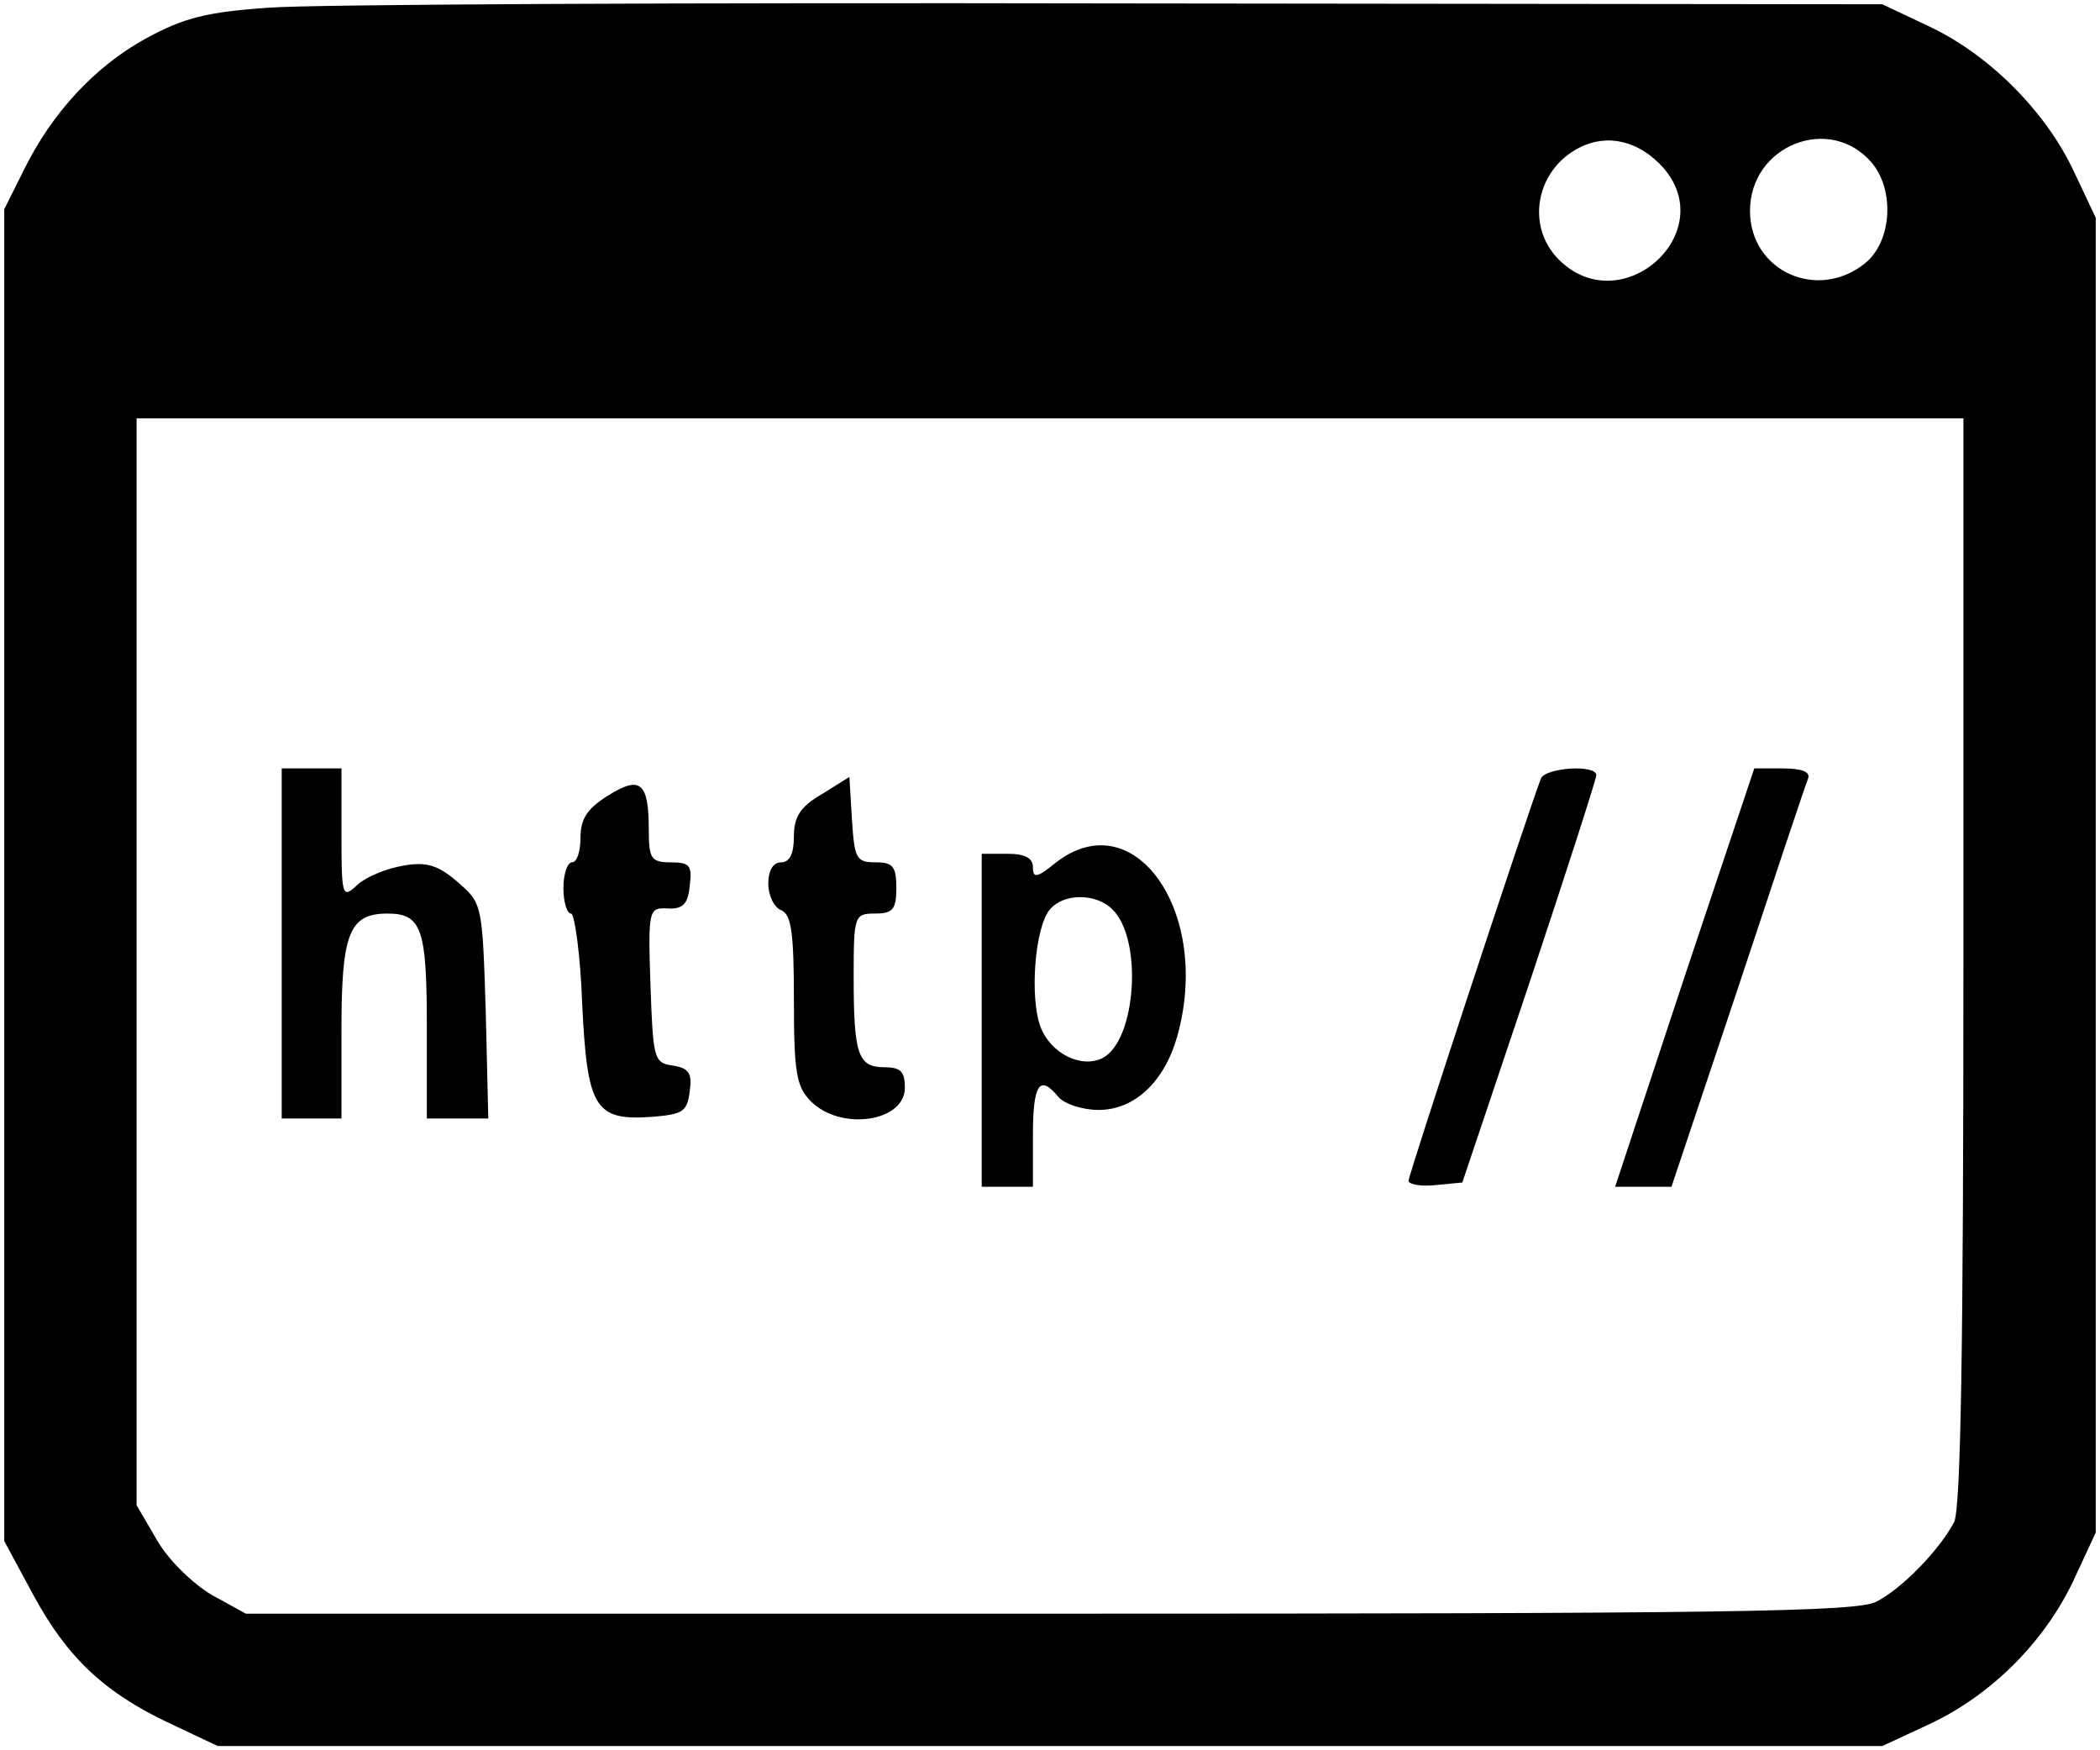
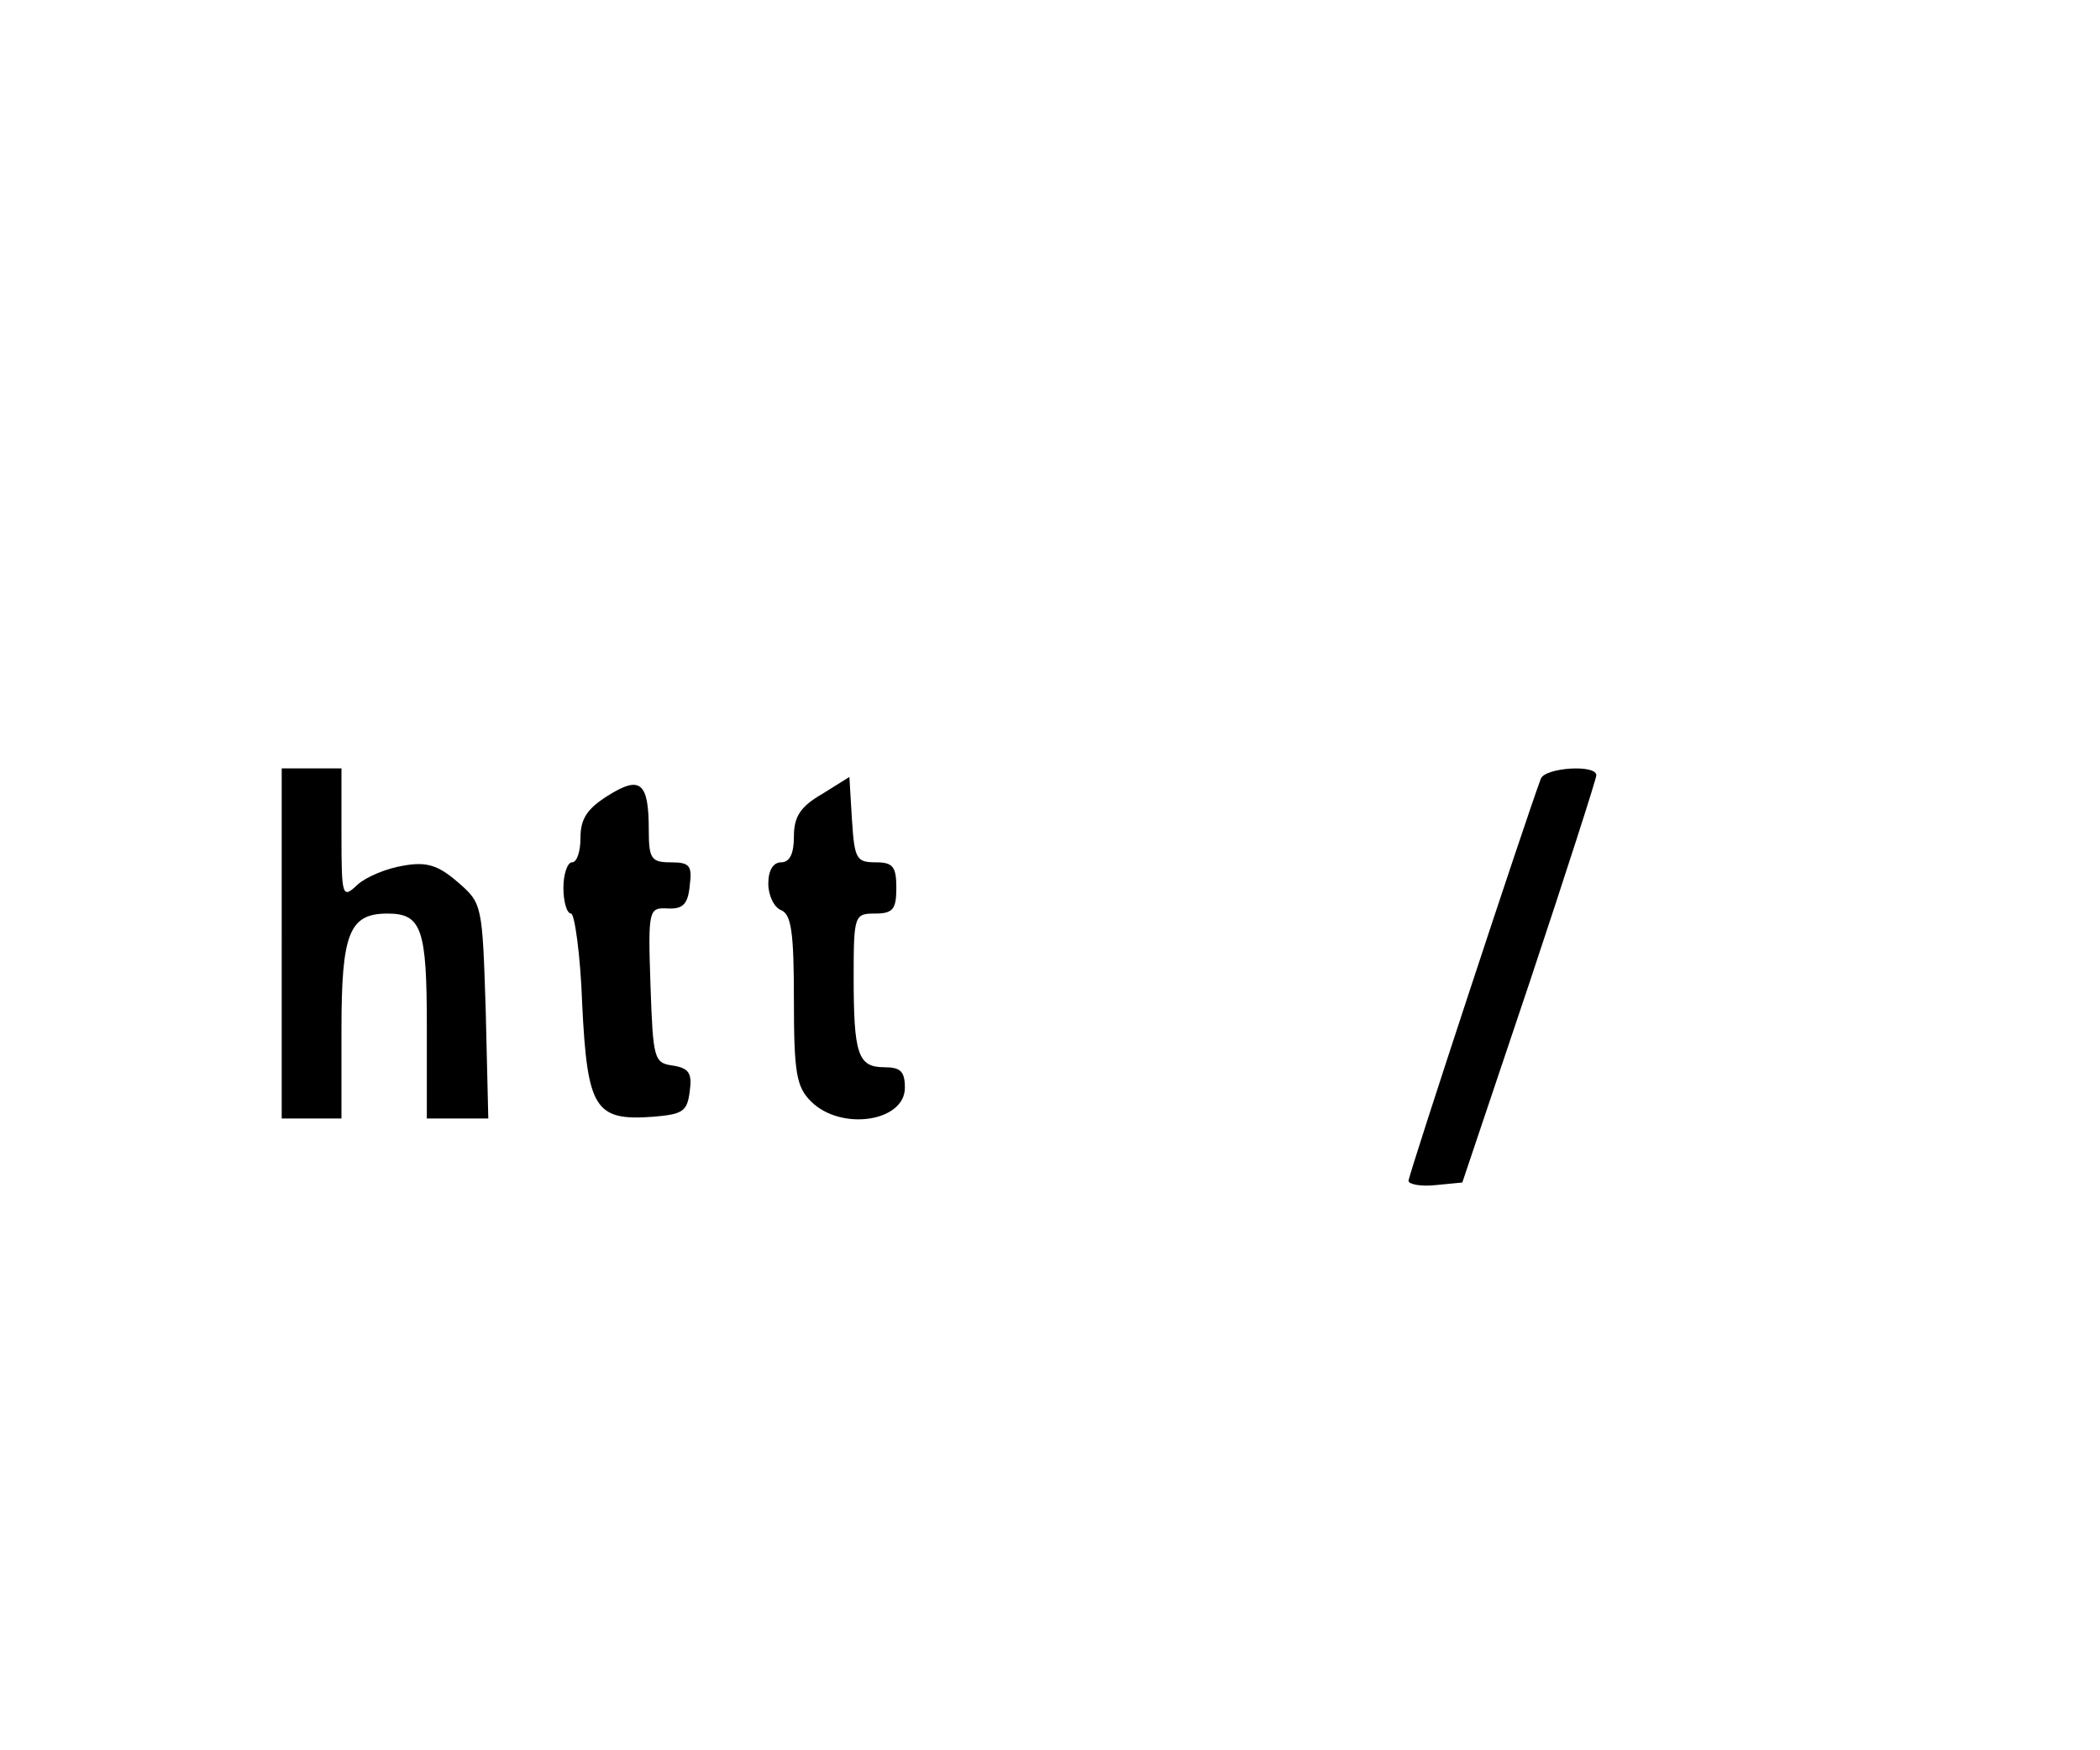
<svg xmlns="http://www.w3.org/2000/svg" version="1.0" width="246pt" height="205pt" viewBox="0 0 246 205" preserveAspectRatio="xMidYMid meet">
  <g transform="translate(0,205) scale(0.1,-0.1)" fill="#000000" stroke="none">
-     <path d="M315 2041 c-73 -5 -100 -12 -144 -36 -60 -33 -110 -87 -143 -154 l-23 -46 0 -780 0 -780 34 -63 c40 -74 84 -115 161 -151 l55 -26 975 0 975 0 56 26 c72 34 134 96 168 168 l26 56 0 770 0 770 -26 55 c-33 70 -99 136 -169 169 l-55 26 -900 1 c-495 1 -940 -1 -990 -5z m1633 -187 c68 -77 -49 -181 -122 -108 -39 39 -27 105 24 131 33 17 70 8 98 -23z m245 5 c27 -33 23 -93 -9 -118 -56 -44 -134 -8 -134 62 0 77 94 114 143 56z m107 -935 c0 -450 -3 -642 -11 -657 -17 -32 -60 -77 -91 -93 -23 -12 -178 -14 -969 -14 l-941 0 -40 22 c-22 13 -51 41 -64 64 l-24 41 0 636 0 637 1070 0 1070 0 0 -636z" />
    <path d="M330 945 l0 -205 35 0 35 0 0 104 c0 113 9 136 54 136 40 0 46 -18 46 -132 l0 -108 36 0 36 0 -3 126 c-4 125 -4 126 -33 151 -23 20 -37 24 -64 19 -19 -3 -43 -13 -53 -22 -18 -17 -19 -15 -19 59 l0 77 -35 0 -35 0 0 -205z" />
    <path d="M1805 1138 c-18 -48 -155 -464 -155 -471 0 -4 14 -7 32 -5 l31 3 79 235 c43 129 78 238 78 242 0 13 -60 9 -65 -4z" />
-     <path d="M1973 905 l-81 -245 33 0 33 0 78 233 c42 127 79 238 82 245 3 8 -7 12 -30 12 l-33 0 -82 -245z" />
    <path d="M712 1118 c-24 -15 -32 -27 -32 -49 0 -16 -4 -29 -10 -29 -5 0 -10 -13 -10 -30 0 -16 4 -30 9 -30 4 0 11 -48 13 -106 6 -123 15 -137 83 -132 35 3 40 6 43 30 3 21 -1 27 -20 30 -22 3 -23 8 -26 94 -3 89 -2 91 20 90 18 -1 24 5 26 27 3 23 0 27 -22 27 -23 0 -26 4 -26 38 0 56 -10 64 -48 40z" />
    <path d="M963 1120 c-26 -15 -33 -27 -33 -50 0 -20 -5 -30 -15 -30 -9 0 -15 -9 -15 -25 0 -14 7 -28 15 -31 12 -5 15 -26 15 -105 0 -86 3 -102 20 -119 35 -35 110 -24 110 16 0 19 -5 24 -24 24 -31 0 -36 15 -36 106 0 72 1 74 25 74 21 0 25 5 25 30 0 25 -4 30 -24 30 -23 0 -25 4 -28 50 l-3 50 -32 -20z" />
-     <path d="M1236 1039 c-21 -17 -26 -18 -26 -5 0 11 -9 16 -30 16 l-30 0 0 -195 0 -195 30 0 30 0 0 60 c0 61 8 72 30 45 7 -8 28 -15 47 -15 42 0 77 33 92 86 41 146 -51 276 -143 203z m67 -54 c36 -35 28 -153 -11 -174 -25 -13 -61 5 -73 36 -13 34 -7 117 11 138 16 19 54 19 73 0z" />
  </g>
</svg>